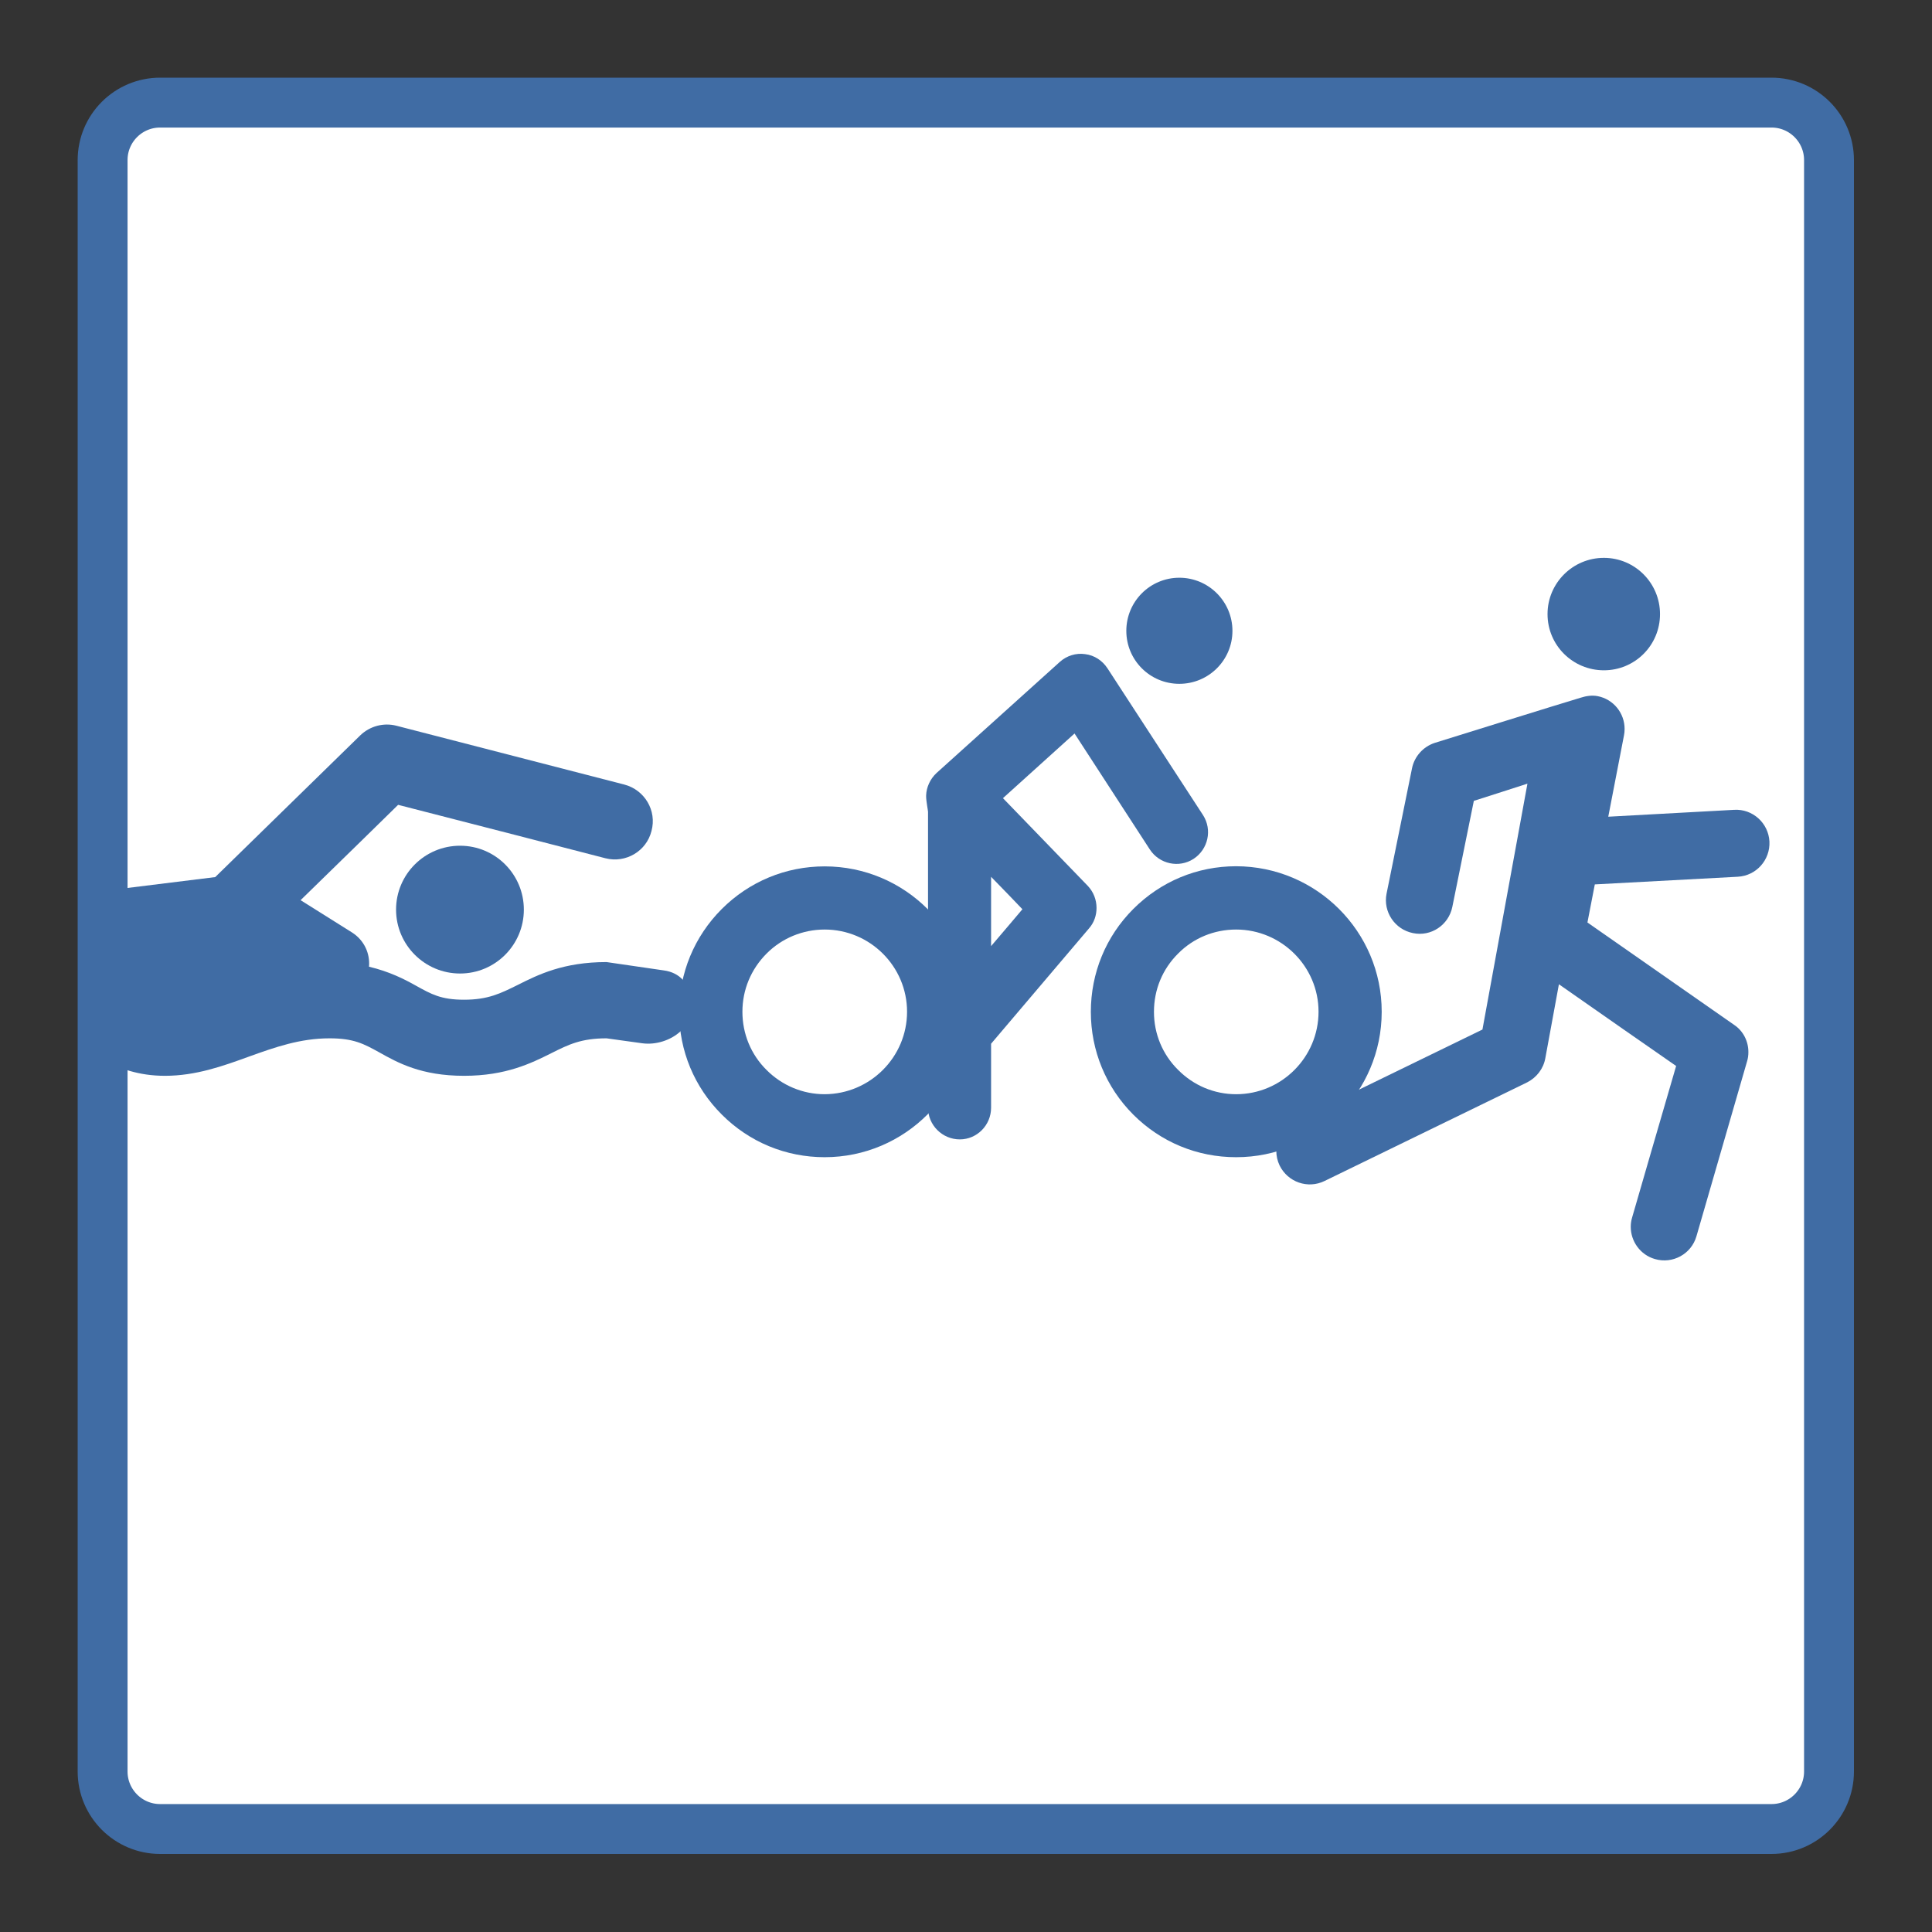
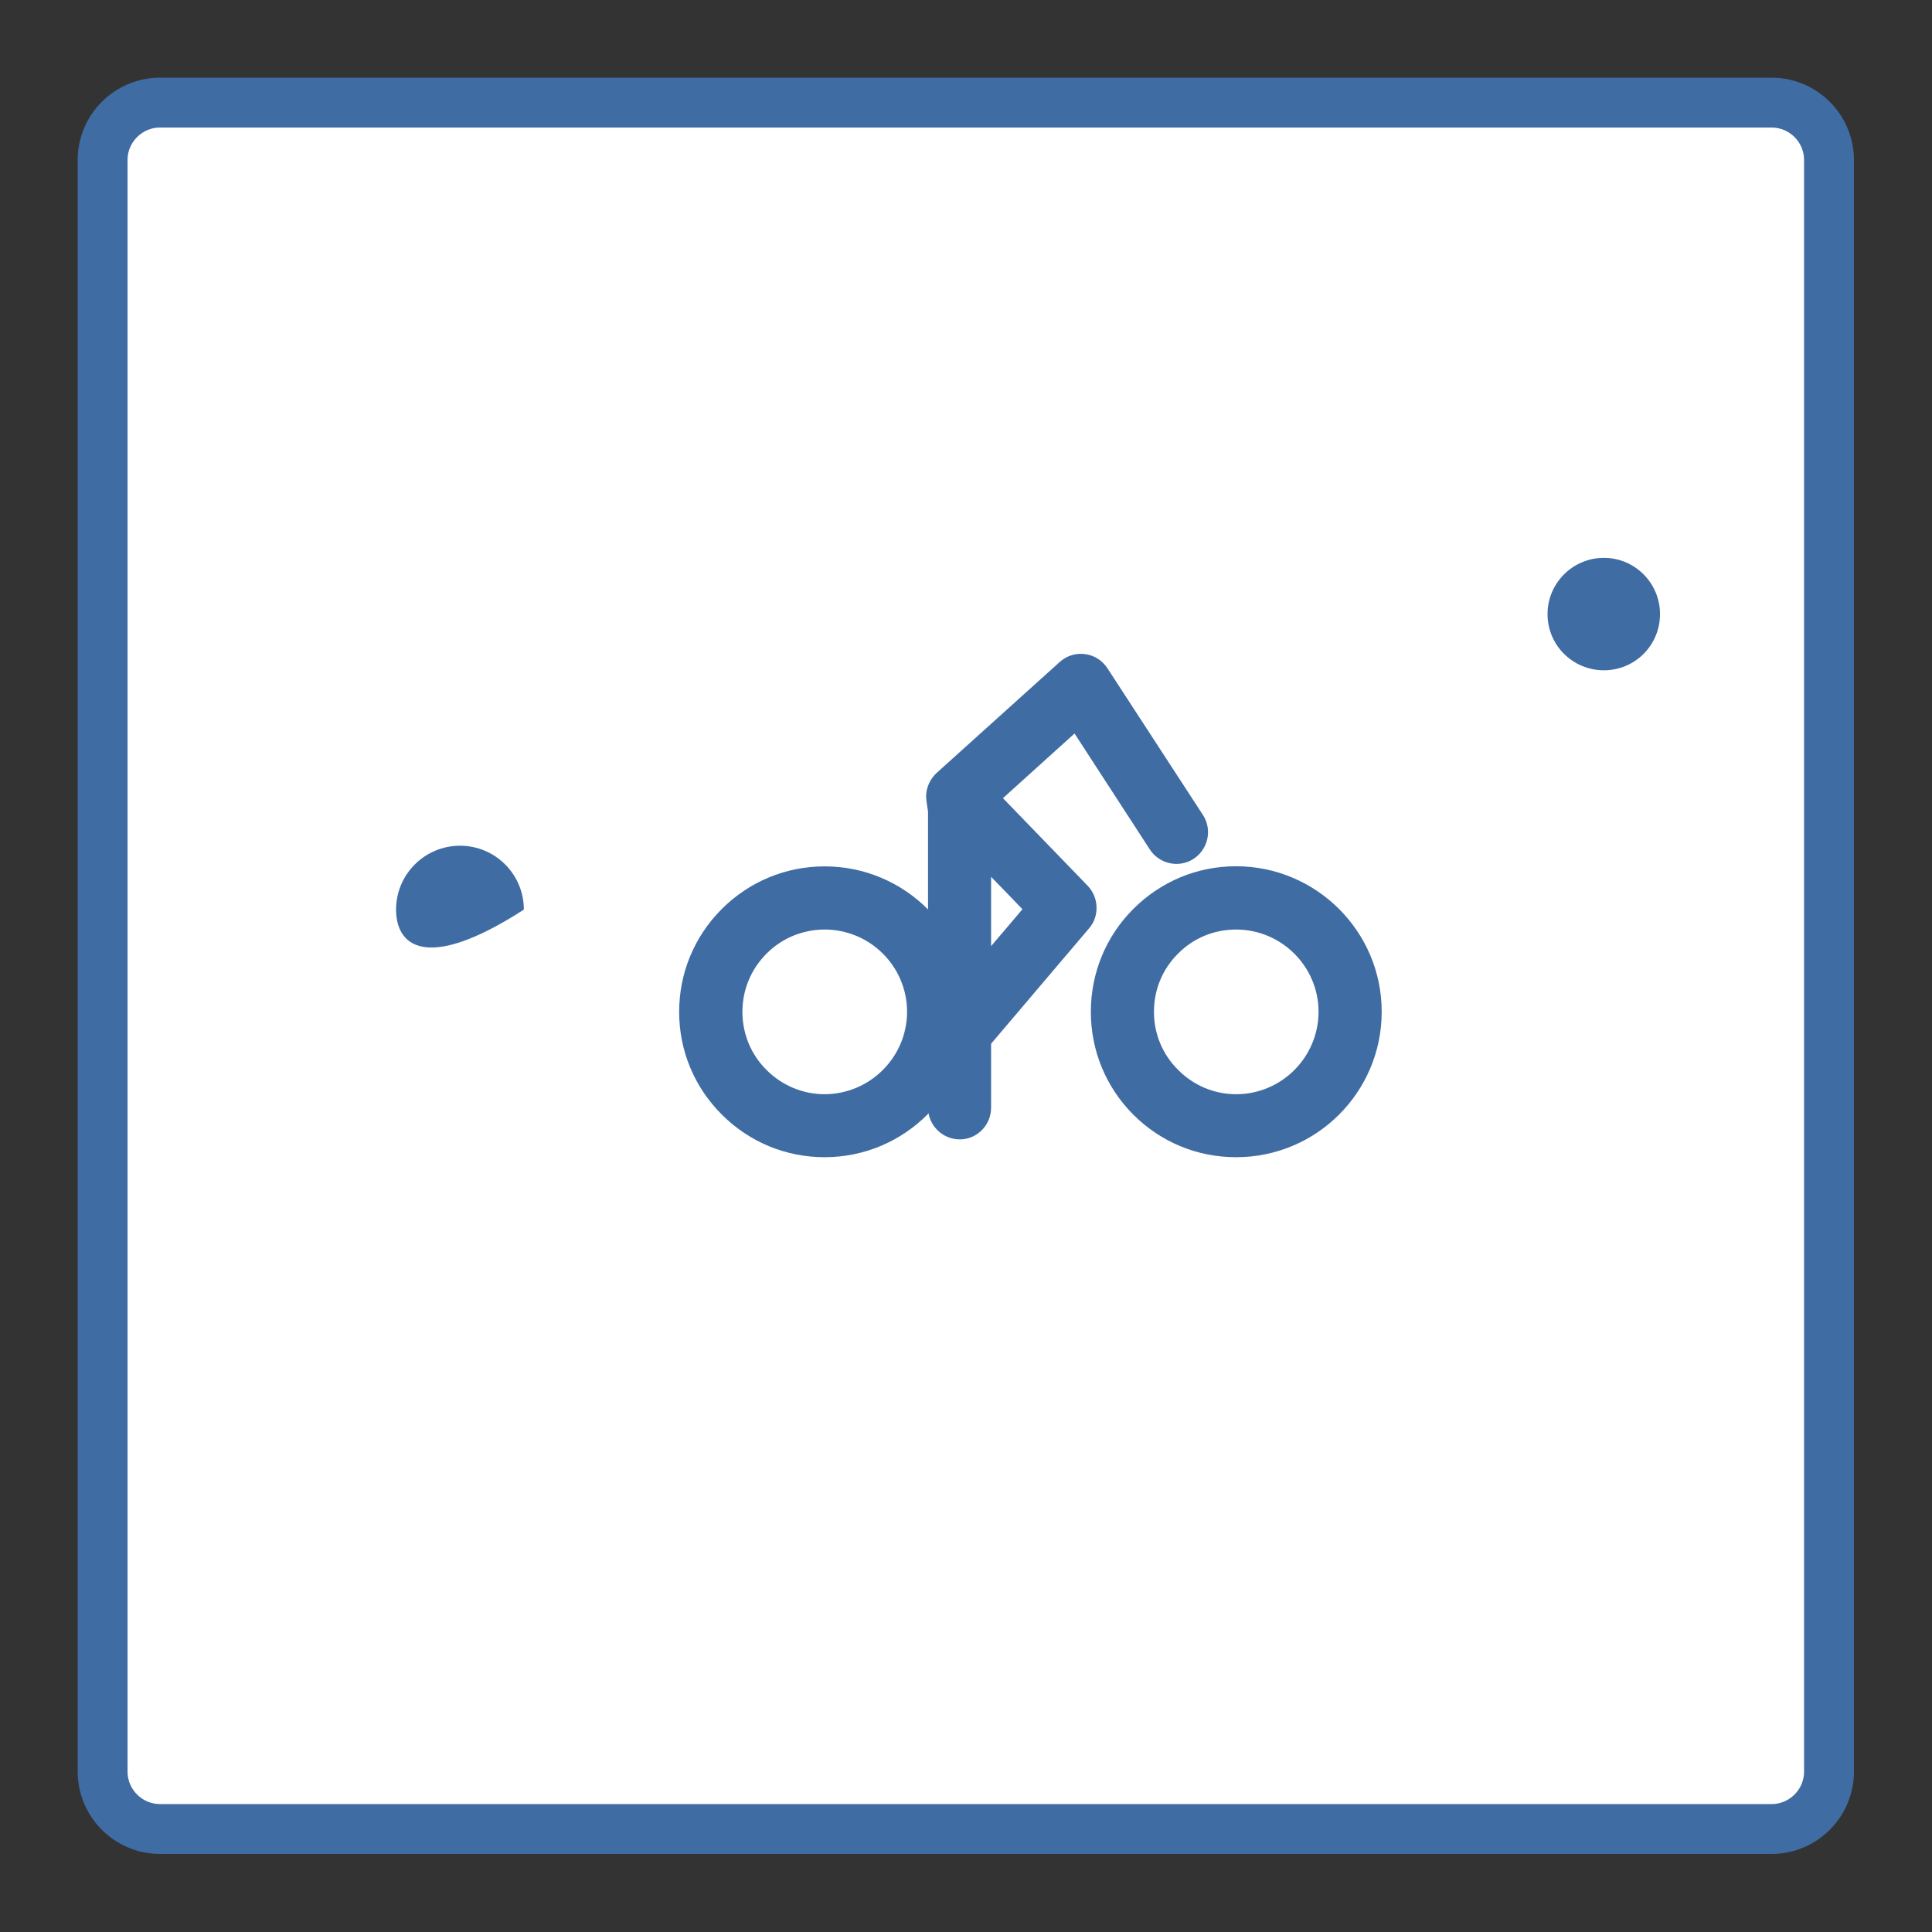
<svg xmlns="http://www.w3.org/2000/svg" width="100%" height="100%" viewBox="0 0 55 55" version="1.1" xml:space="preserve" style="fill-rule:evenodd;clip-rule:evenodd;">
  <rect x="0" y="0" width="55" height="55" fill="#333333" stroke="none" />
  <g id="Parcours_Blanc">
    <g>
      <path d="M2.921,4.558C2.921,3.654 3.654,2.921 4.559,2.921L50.431,2.921C51.335,2.921 52.068,3.654 52.068,4.558L52.068,50.43C52.068,51.334 51.335,52.068 50.431,52.068L4.559,52.068C3.654,52.068 2.921,51.334 2.921,50.43L2.921,4.558Z" style="fill:white;" />
      <path d="M2.921,4.558L2.921,50.43C2.921,51.334 3.654,52.068 4.559,52.068L50.431,52.068C51.335,52.068 52.068,51.334 52.068,50.43L52.068,4.558C52.068,3.654 51.335,2.921 50.431,2.921L4.559,2.921C3.654,2.921 2.921,3.654 2.921,4.558Z" style="fill:rgb(46,48,146);fill-opacity:0;stroke:rgb(64,108,164);stroke-width:1.42px;" />
      <path d="M47.257,17.482C47.257,18.371 46.541,19.082 45.66,19.082C44.775,19.082 44.055,18.371 44.055,17.482C44.055,16.598 44.775,15.881 45.66,15.881C46.541,15.881 47.257,16.598 47.257,17.482" style="fill:rgb(64,108,164);" />
-       <path d="M49.469,24.959C49.997,24.932 50.398,24.481 50.372,23.955C50.343,23.429 49.894,23.023 49.368,23.054C49.368,23.054 47.042,23.18 45.784,23.25C46.02,22.031 46.231,20.937 46.231,20.937C46.244,20.875 46.249,20.815 46.249,20.75C46.249,20.307 45.939,19.906 45.478,19.817C45.316,19.787 45.152,19.813 45.002,19.861C44.492,20.011 40.836,21.151 40.836,21.151C40.513,21.26 40.264,21.536 40.197,21.873L39.472,25.442C39.37,25.954 39.705,26.459 40.223,26.563C40.737,26.672 41.241,26.335 41.345,25.816C41.345,25.816 41.797,23.584 41.957,22.799C42.359,22.67 42.83,22.521 43.483,22.309C43.053,24.67 42.312,28.71 42.202,29.309C41.458,29.672 36.871,31.904 36.871,31.904C36.534,32.074 36.334,32.413 36.334,32.766C36.334,32.904 36.363,33.044 36.429,33.181C36.663,33.655 37.233,33.853 37.708,33.62L43.476,30.812C43.745,30.674 43.939,30.423 43.992,30.125L44.379,28.02C45.396,28.731 47.116,29.932 47.716,30.346C47.425,31.336 46.463,34.66 46.463,34.66C46.435,34.753 46.424,34.841 46.424,34.926C46.424,35.339 46.696,35.723 47.111,35.842C47.617,35.991 48.149,35.7 48.294,35.194L49.734,30.219C49.762,30.13 49.773,30.042 49.773,29.95C49.773,29.647 49.63,29.351 49.367,29.176C49.367,29.176 46,26.824 45.191,26.261C45.234,26.039 45.309,25.647 45.401,25.177L49.469,24.959Z" style="fill:rgb(64,108,164);" />
-       <path d="M14.913,25.895C14.913,26.897 14.102,27.714 13.097,27.714C12.09,27.714 11.275,26.897 11.275,25.895C11.275,24.892 12.09,24.076 13.097,24.076C14.102,24.076 14.913,24.892 14.913,25.895" style="fill:rgb(64,108,164);" />
-       <path d="M2.921,25.366L6.127,24.969L10.255,20.935C10.533,20.668 10.922,20.567 11.284,20.66L17.774,22.335C18.349,22.486 18.704,23.073 18.547,23.655C18.403,24.234 17.812,24.58 17.236,24.433C17.236,24.433 12.317,23.161 11.334,22.912C11.03,23.214 9.859,24.355 8.557,25.626L10.022,26.546C10.37,26.768 10.537,27.143 10.505,27.52C11.085,27.659 11.502,27.869 11.848,28.064C12.278,28.302 12.554,28.46 13.211,28.46C13.893,28.46 14.243,28.283 14.735,28.041C15.319,27.746 16.041,27.388 17.267,27.388L18.9,27.626C19.128,27.657 19.307,27.752 19.436,27.89C19.644,28.113 19.723,28.451 19.667,28.823C19.637,29.033 19.527,29.216 19.371,29.361C19.093,29.618 18.667,29.752 18.285,29.7L17.267,29.559C16.552,29.559 16.194,29.731 15.699,29.98C15.125,30.267 14.403,30.626 13.211,30.626C11.995,30.626 11.33,30.258 10.794,29.957C10.353,29.714 10.07,29.559 9.382,29.559C8.546,29.559 7.832,29.811 7.082,30.081C6.343,30.35 5.573,30.626 4.697,30.626C3.921,30.626 3.411,30.407 2.921,30.193L2.921,25.366Z" style="fill:rgb(64,108,164);" />
+       <path d="M14.913,25.895C12.09,27.714 11.275,26.897 11.275,25.895C11.275,24.892 12.09,24.076 13.097,24.076C14.102,24.076 14.913,24.892 14.913,25.895" style="fill:rgb(64,108,164);" />
      <path d="M21.822,30.46C21.378,30.02 21.135,29.432 21.135,28.802C21.135,28.179 21.378,27.593 21.822,27.147C22.26,26.707 22.854,26.462 23.476,26.462C24.77,26.462 25.822,27.513 25.822,28.802C25.822,30.093 24.77,31.145 23.476,31.15C22.854,31.15 22.263,30.902 21.822,30.46M20.547,25.878C19.766,26.66 19.334,27.699 19.334,28.806C19.334,29.911 19.766,30.95 20.55,31.731C21.333,32.514 22.372,32.943 23.476,32.943C25.765,32.943 27.614,31.082 27.614,28.802C27.62,26.52 25.765,24.664 23.476,24.664C22.369,24.664 21.33,25.096 20.547,25.878" style="fill:rgb(64,108,164);" />
      <path d="M33.537,30.456C33.093,30.017 32.85,29.426 32.851,28.806C32.85,28.175 33.093,27.588 33.537,27.147C33.978,26.701 34.567,26.462 35.19,26.462C36.479,26.462 37.536,27.513 37.536,28.801C37.536,30.097 36.483,31.15 35.19,31.15C34.567,31.15 33.978,30.902 33.537,30.456M32.262,25.877C31.481,26.659 31.054,27.699 31.054,28.806C31.054,29.905 31.481,30.948 32.262,31.731C33.046,32.514 34.081,32.943 35.19,32.943C37.477,32.944 39.333,31.091 39.334,28.806L39.334,28.801C39.334,26.52 37.477,24.664 35.19,24.66C34.081,24.66 33.046,25.093 32.262,25.877" style="fill:rgb(64,108,164);" />
      <path d="M29.106,25.884C28.89,26.145 28.562,26.523 28.214,26.934L28.214,24.961C28.552,25.307 28.879,25.645 29.106,25.884M34.248,23.205L31.525,19.022C31.381,18.804 31.153,18.653 30.892,18.622C30.632,18.583 30.367,18.667 30.172,18.842L26.657,22.01C26.483,22.174 26.373,22.405 26.365,22.645L26.365,22.677C26.365,22.798 26.419,23.078 26.419,23.109L26.419,29.078C26.309,29.231 26.248,29.408 26.248,29.581C26.248,29.76 26.319,29.924 26.419,30.072L26.419,31.536C26.419,32.029 26.824,32.436 27.324,32.436C27.815,32.436 28.214,32.029 28.214,31.536L28.214,29.713L31.003,26.428C31.15,26.26 31.216,26.054 31.216,25.846C31.216,25.619 31.133,25.395 30.968,25.22C30.968,25.22 29.355,23.555 28.552,22.722C29.2,22.139 29.885,21.52 30.59,20.881C31.304,21.983 32.735,24.185 32.735,24.185C33.006,24.598 33.563,24.72 33.98,24.449C34.394,24.177 34.516,23.622 34.248,23.205" style="fill:rgb(64,108,164);" />
-       <path d="M35.085,17.959C35.085,18.793 34.407,19.467 33.573,19.467C32.738,19.467 32.064,18.793 32.064,17.959C32.064,17.125 32.738,16.447 33.573,16.447C34.407,16.447 35.085,17.125 35.085,17.959" style="fill:rgb(64,108,164);" />
    </g>
  </g>
</svg>